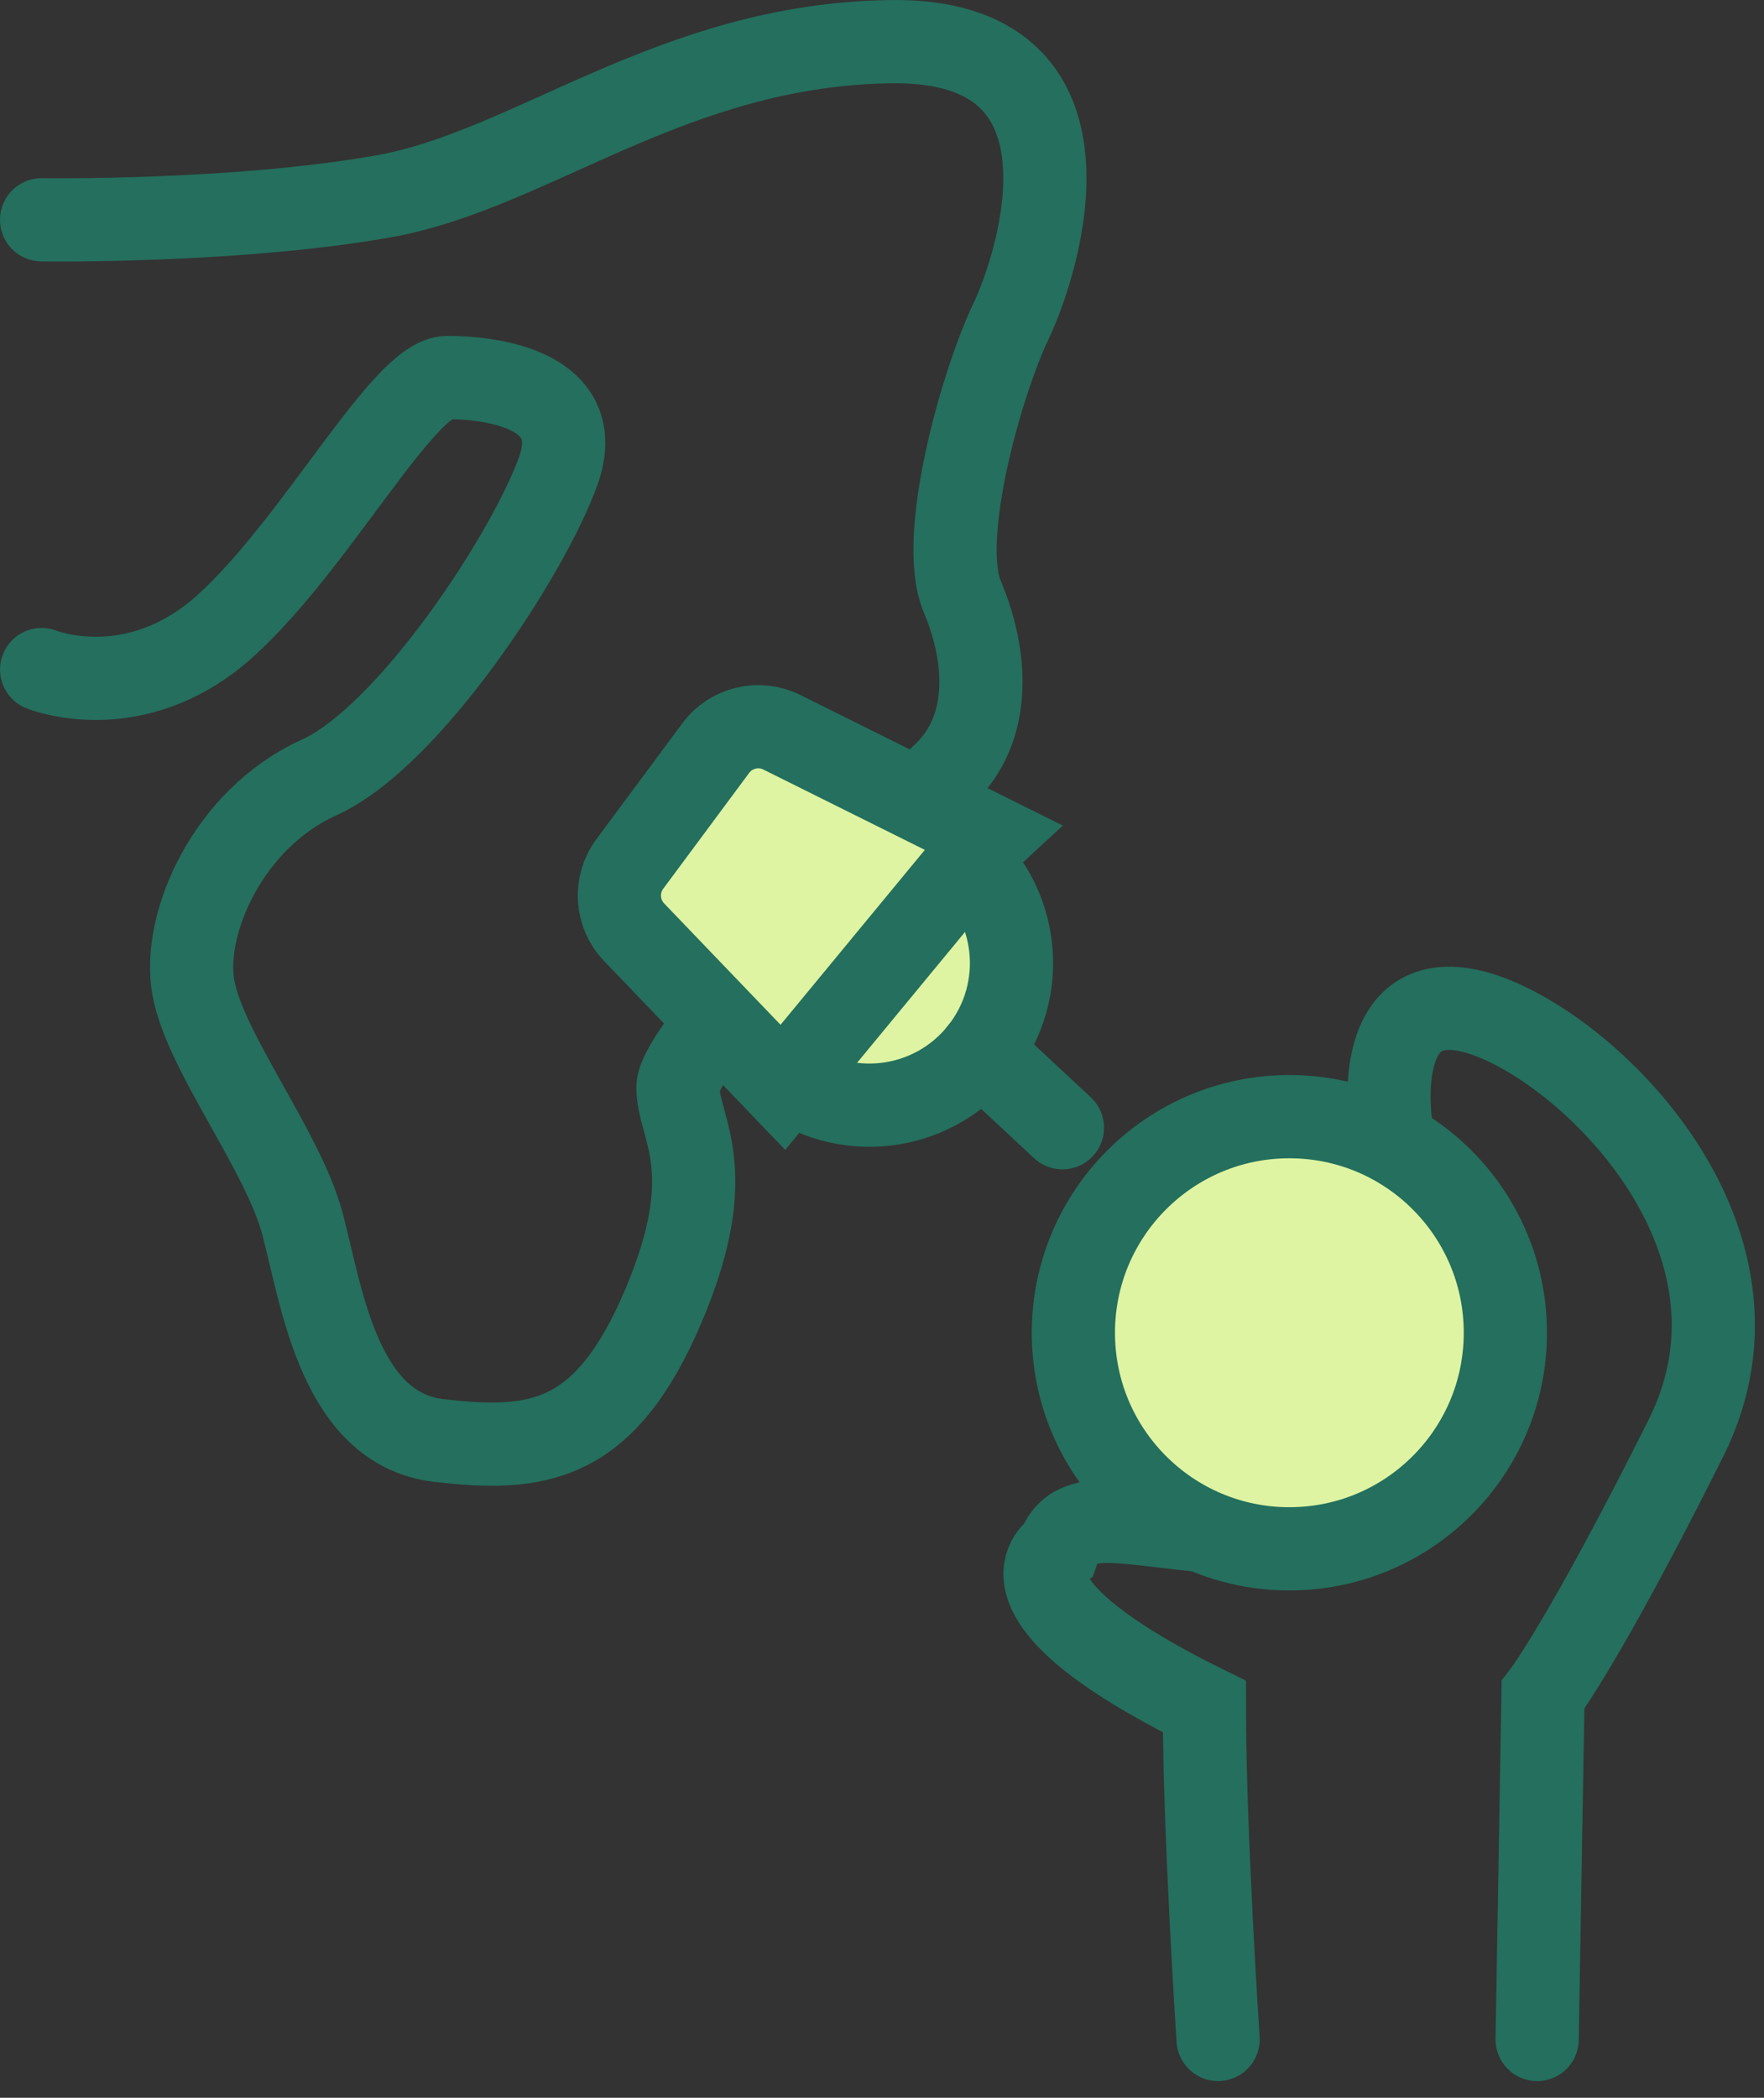
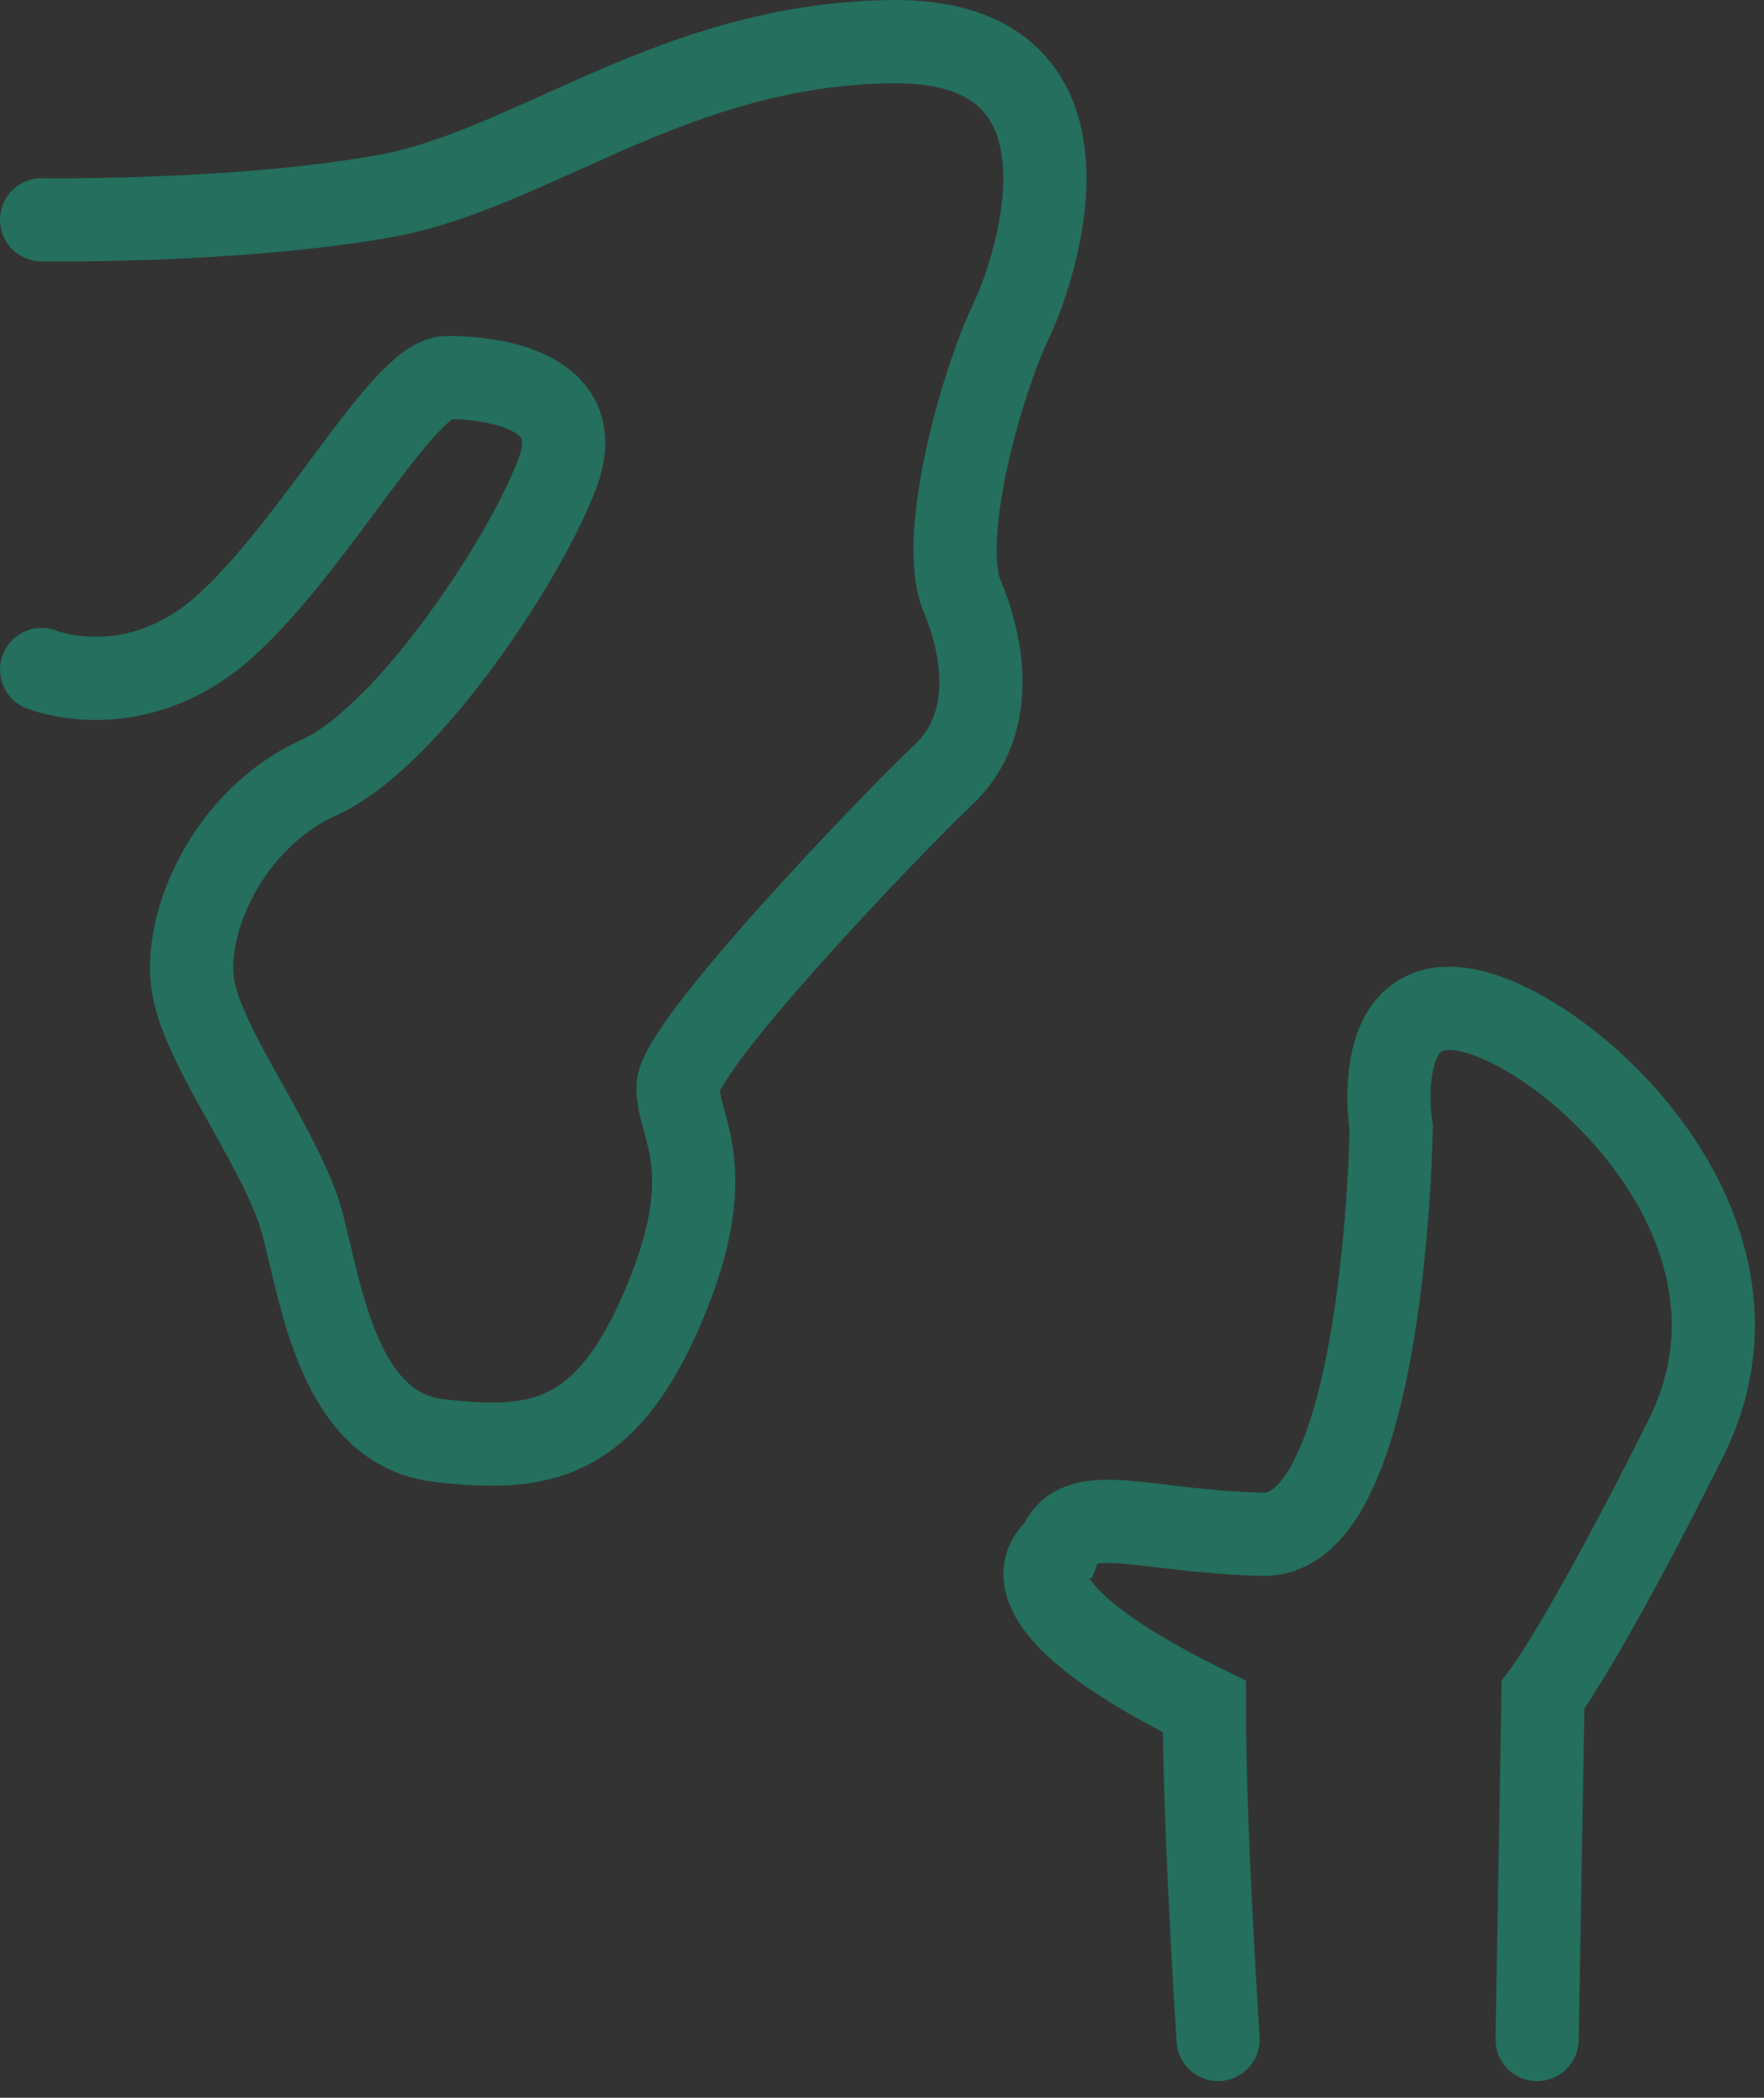
<svg xmlns="http://www.w3.org/2000/svg" width="53" height="63" viewBox="0 0 53 63" fill="none">
  <rect x="0" y="0" width="53" height="63" fill="#333333" stroke="none" />
  <path d="M36.598 61.248C36.598 61.248 36.186 55.022 36.186 51.251C29.432 47.918 31.801 46.515 31.801 46.515C32.328 45.024 34.257 45.989 37.94 46.077C41.623 46.164 41.799 33.886 41.799 33.886C41.799 33.886 41.097 29.589 44.255 30.378C47.412 31.167 53.727 37.043 50.657 43.183C47.587 49.322 46.36 50.901 46.36 50.901L46.184 61.249" stroke="#246F5D" stroke-width="2.5" stroke-miterlimit="10" stroke-linecap="round" />
-   <path d="M38.739 46.514C42.324 46.514 45.229 43.609 45.229 40.025C45.229 36.441 42.324 33.535 38.739 33.535C35.156 33.535 32.25 36.441 32.25 40.025C32.25 43.609 35.156 46.514 38.739 46.514Z" fill="#DEF4A2" stroke="#246F5D" stroke-width="2.5" stroke-miterlimit="10" stroke-linecap="round" />
  <path d="M1.251 20.108C1.251 20.108 4.057 21.248 6.776 18.792C9.495 16.336 12.125 11.338 13.441 11.338C14.757 11.338 17.651 11.689 16.773 14.144C15.897 16.6 12.301 22.125 9.582 23.352C6.863 24.58 5.46 27.737 5.811 29.666C6.162 31.596 8.517 34.577 9.093 36.77C9.669 38.962 10.196 42.908 13.177 43.259C16.159 43.61 18.177 43.346 19.93 39.224C21.684 35.103 20.369 33.888 20.369 32.654C20.369 31.419 26.858 24.666 28.349 23.263C29.841 21.86 29.65 19.668 28.911 17.913C28.173 16.159 29.489 11.511 30.366 9.67C31.244 7.829 33.348 1.163 26.771 1.251C20.193 1.338 15.984 5.11 11.511 5.899C7.039 6.688 1.25 6.601 1.25 6.601" stroke="#246F5D" stroke-width="2.5" stroke-miterlimit="10" stroke-linecap="round" />
-   <path d="M28.776 25.578C30.623 27.044 30.931 29.728 29.466 31.575C28 33.422 25.316 33.731 23.469 32.266" fill="#DEF4A2" />
-   <path d="M28.776 25.578C30.623 27.044 30.931 29.728 29.466 31.575C28 33.422 25.316 33.731 23.469 32.266" stroke="#246F5D" stroke-width="2.5" stroke-miterlimit="10" stroke-linecap="round" />
-   <path d="M29.461 31.578L31.921 33.868" stroke="#246F5D" stroke-width="2.5" stroke-miterlimit="10" stroke-linecap="round" />
-   <path d="M29.752 25.106L23.522 32.655L19.052 27.996C18.515 27.436 18.46 26.569 18.923 25.946L21.504 22.468C21.963 21.848 22.801 21.648 23.491 21.991L29.753 25.105L29.752 25.106Z" fill="#DEF4A2" stroke="#246F5D" stroke-width="2.5" stroke-miterlimit="10" stroke-linecap="round" />
</svg>